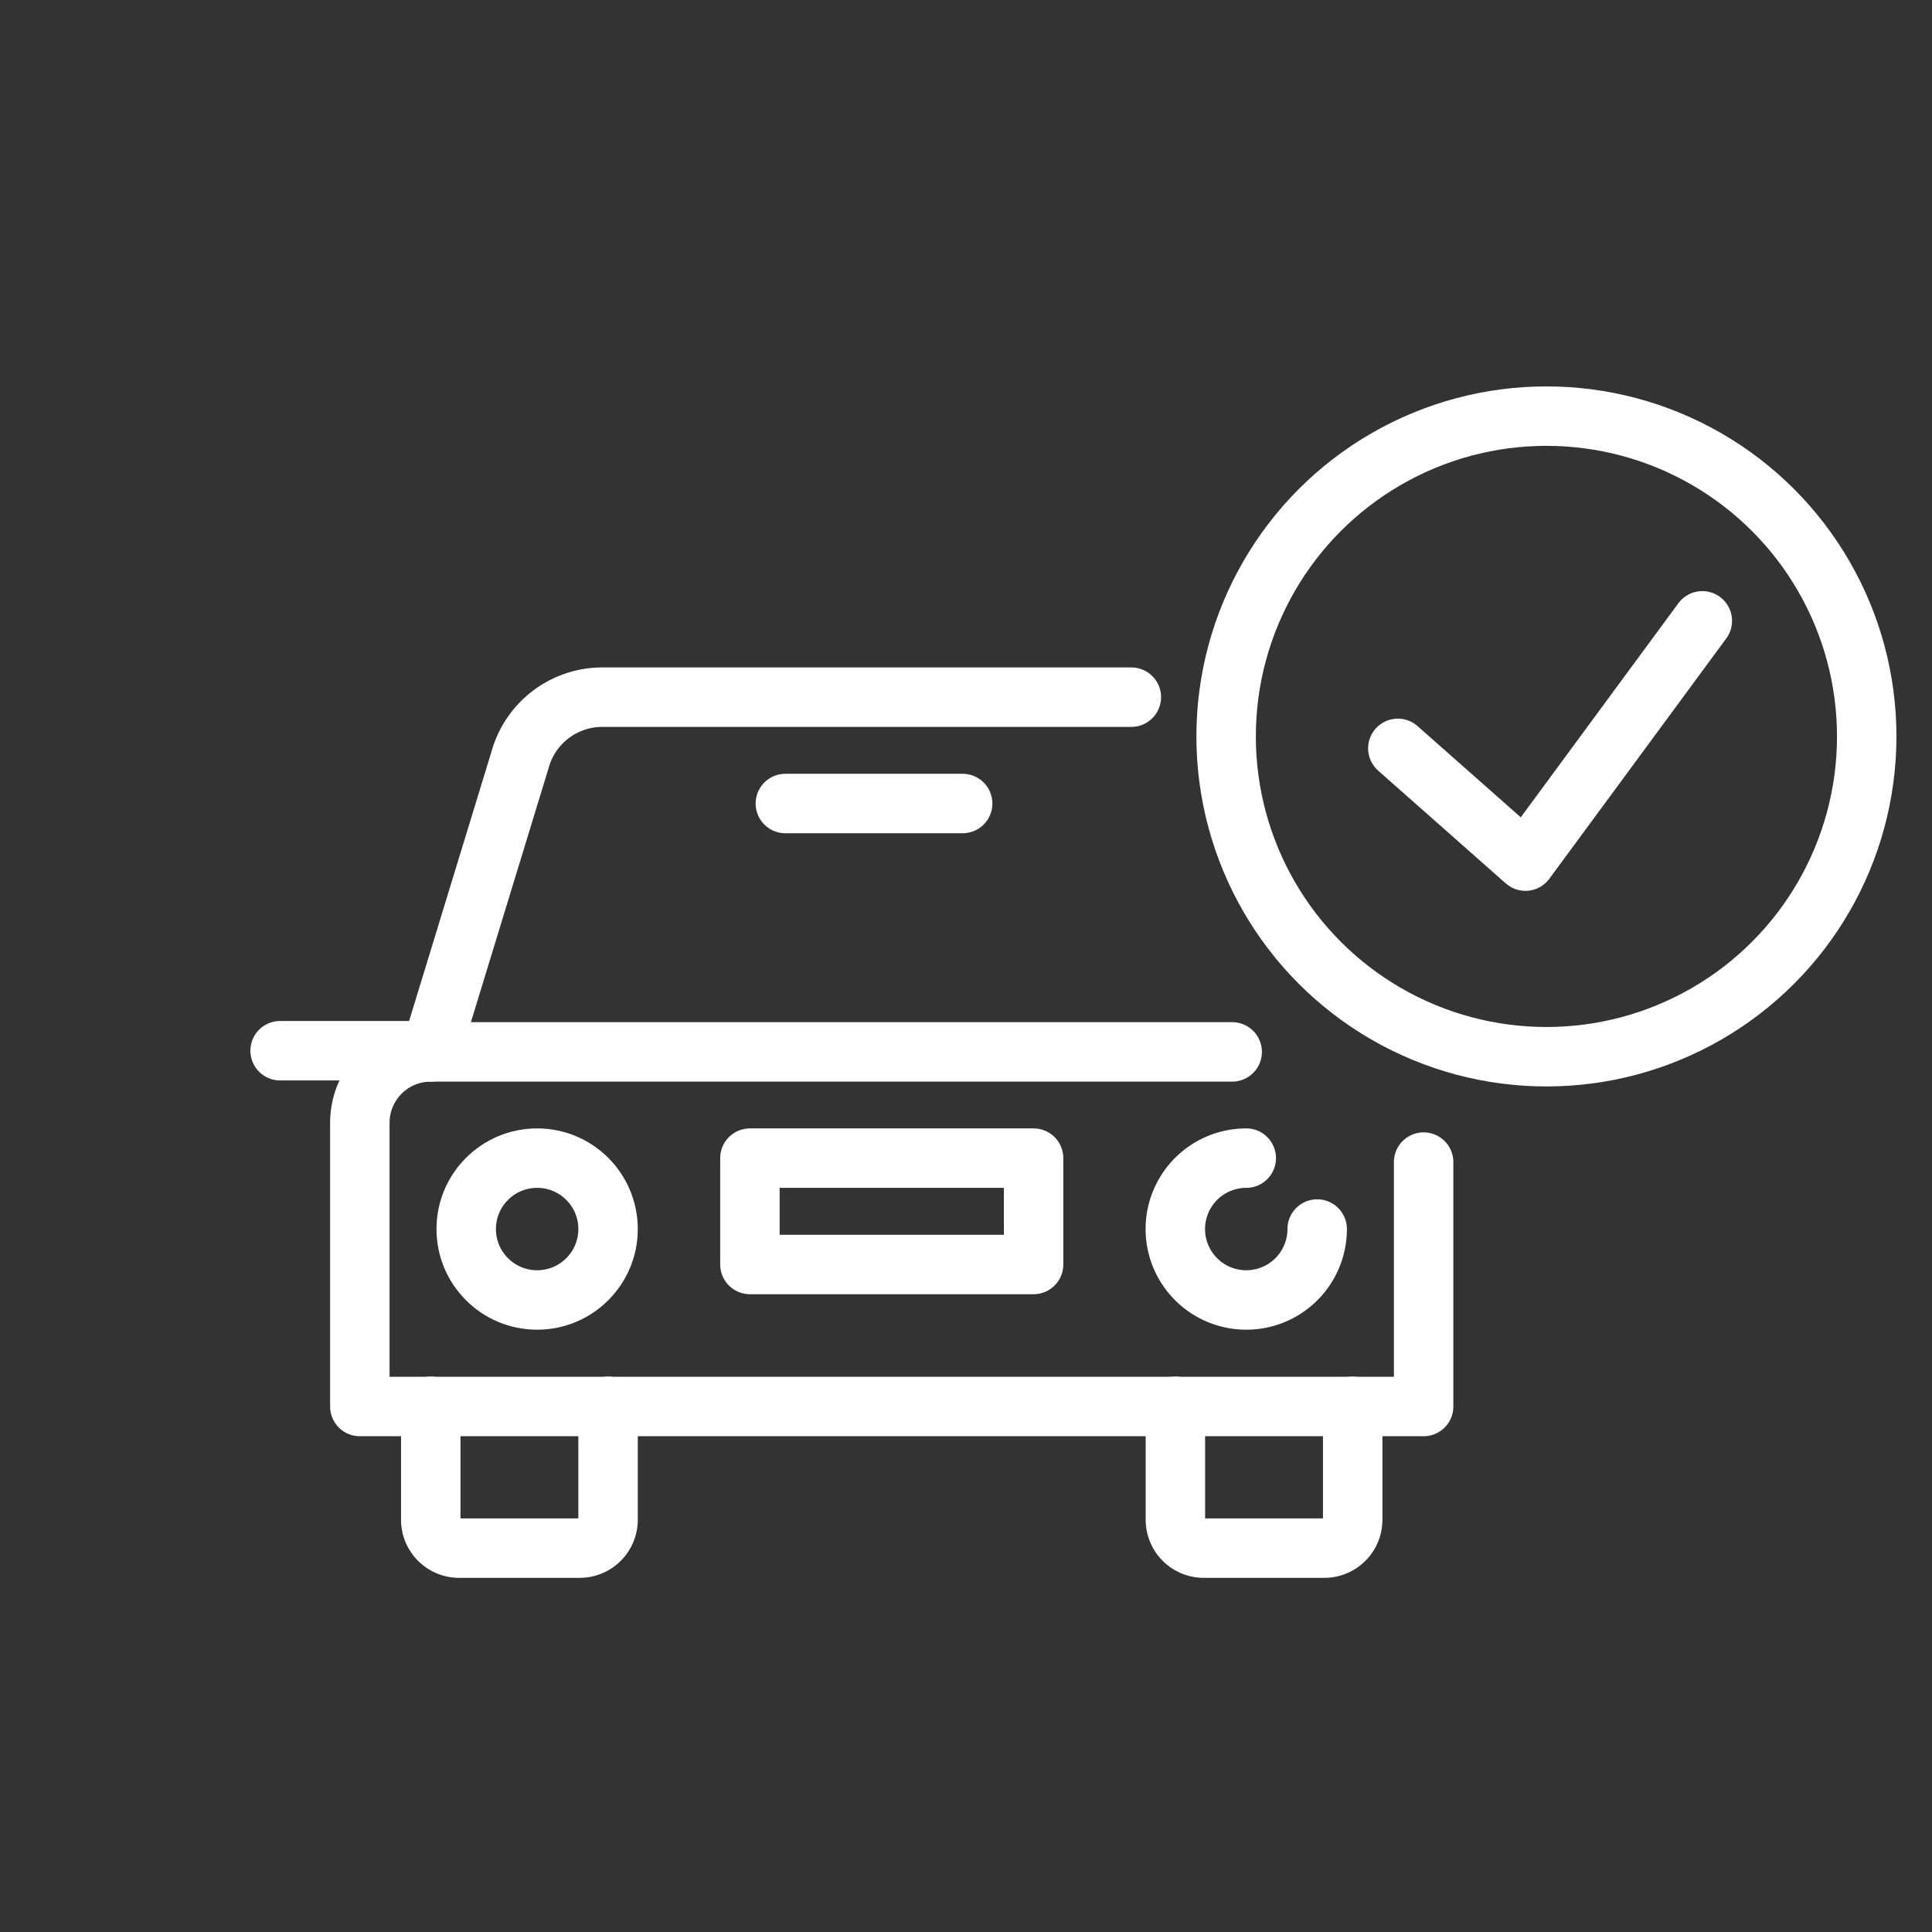
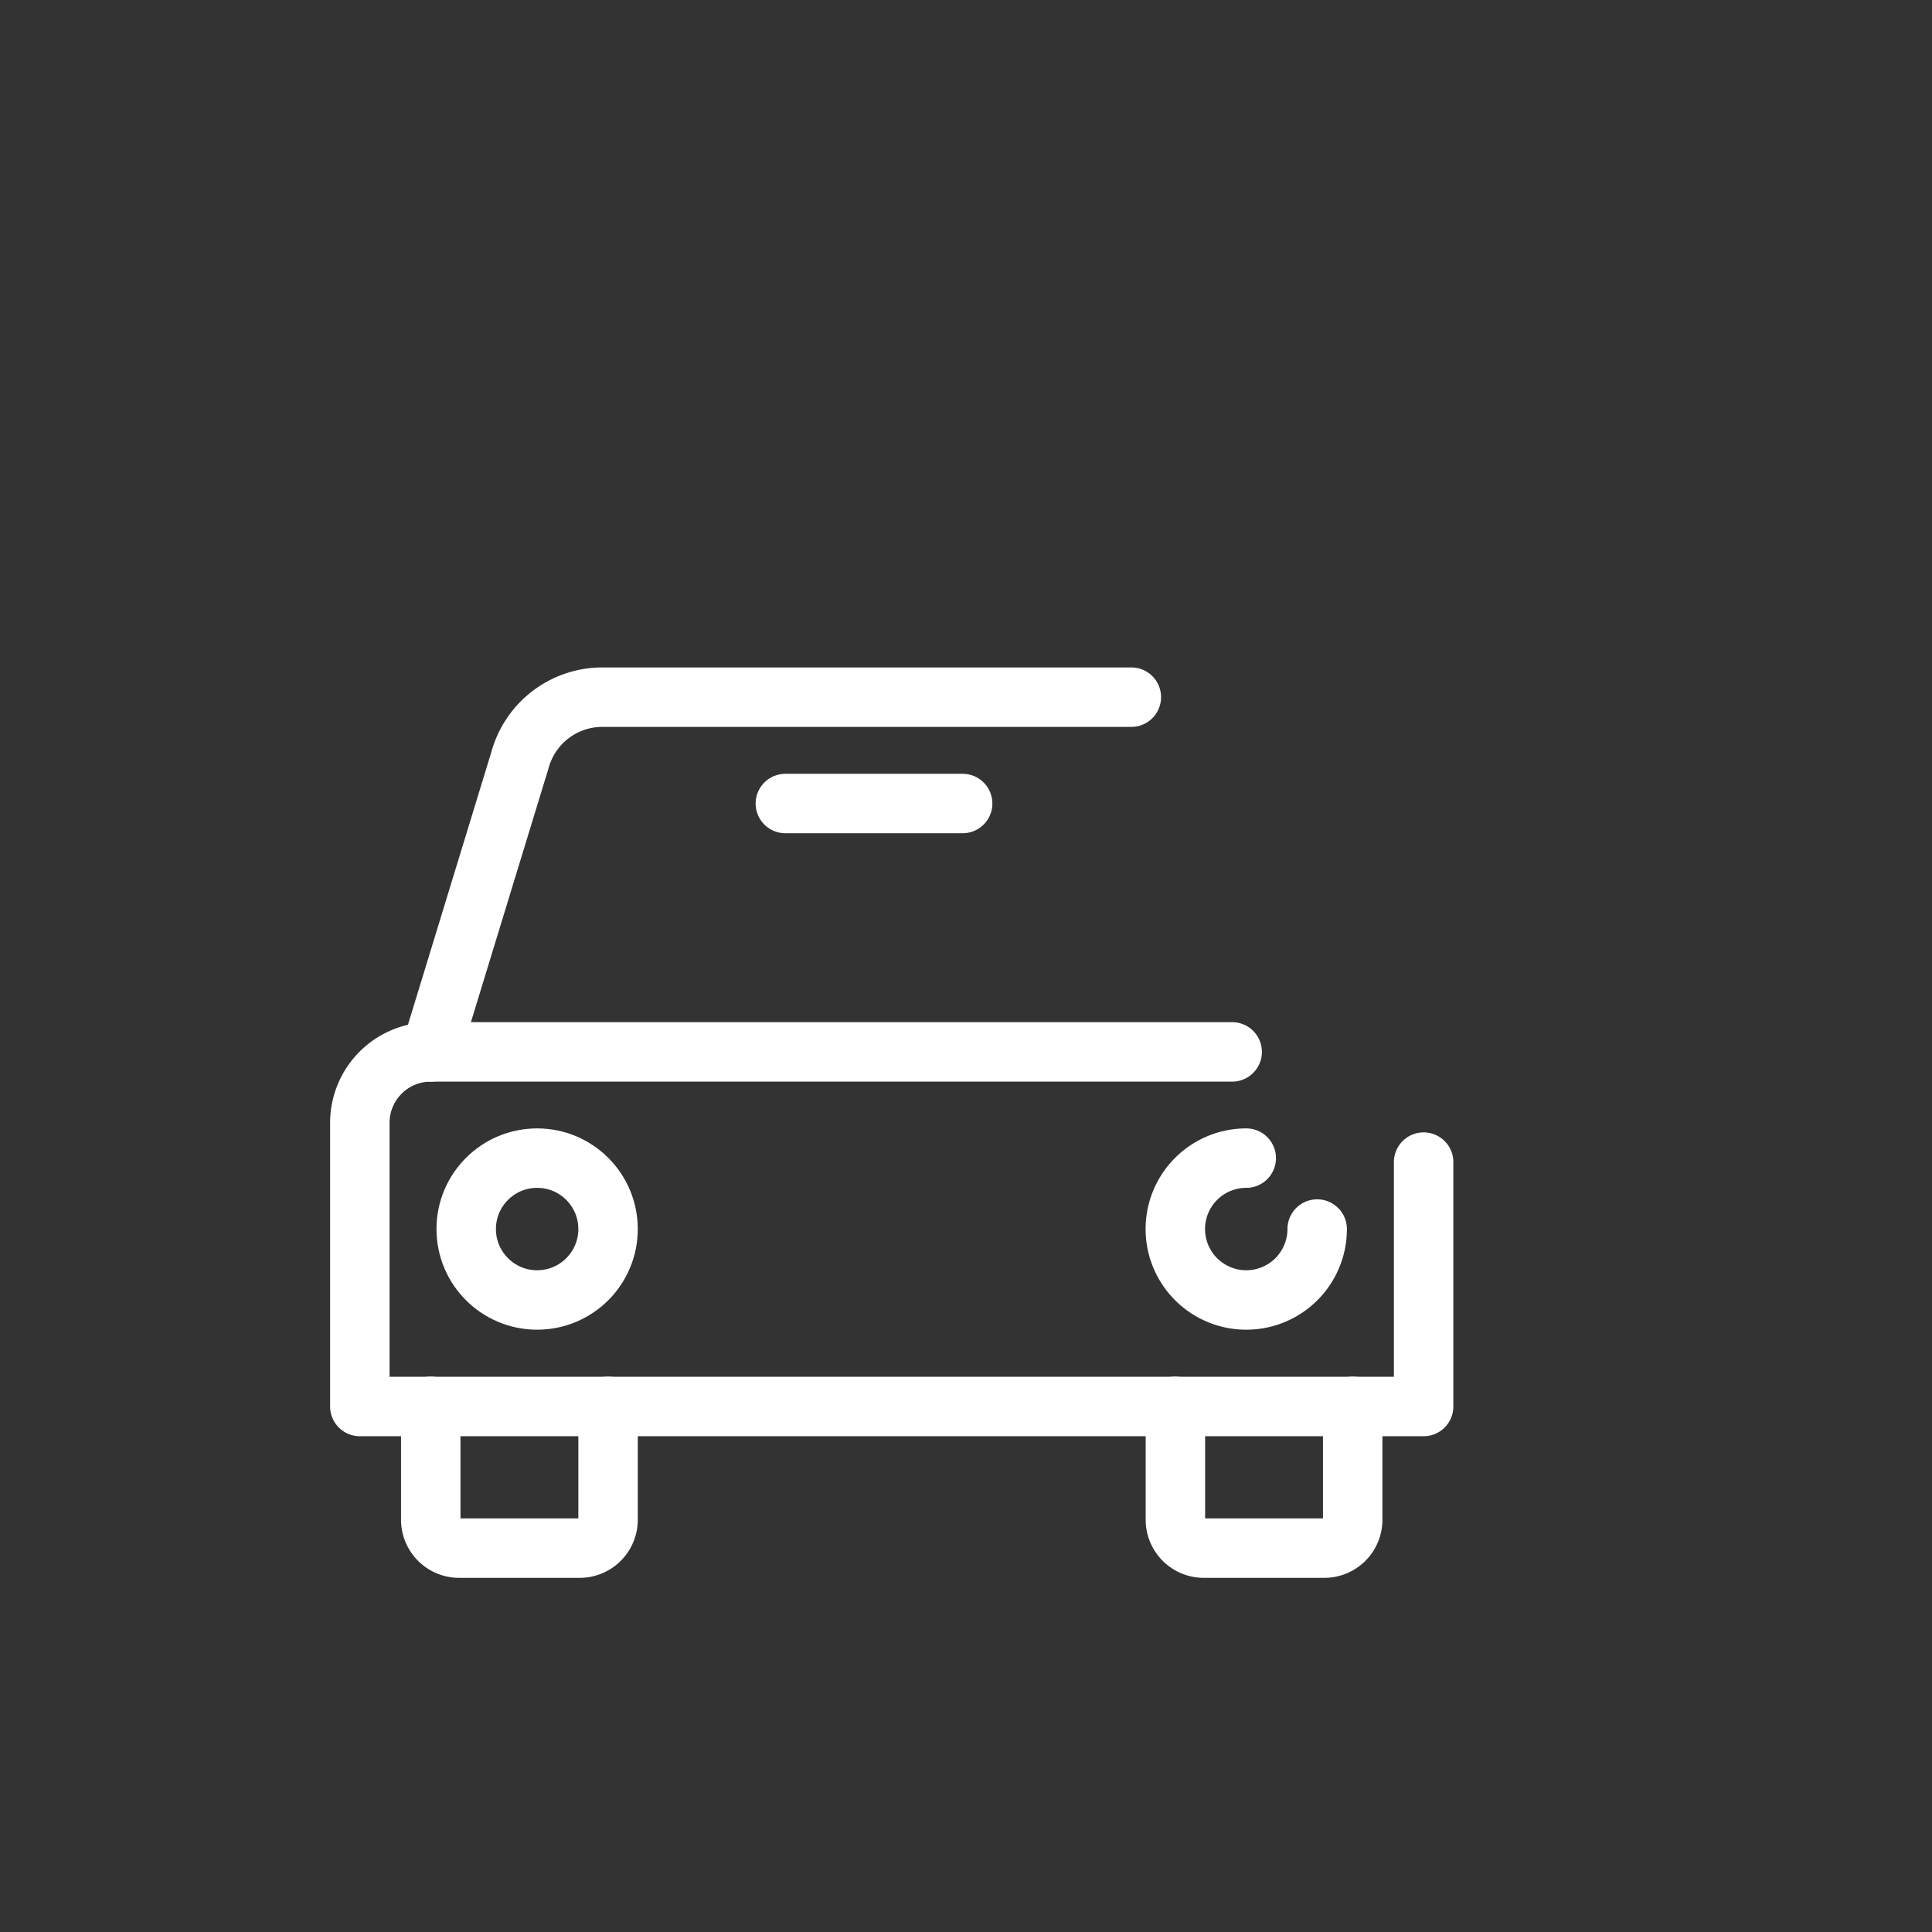
<svg xmlns="http://www.w3.org/2000/svg" width="52" height="52" viewBox="0 0 52 52">
  <rect x="0" y="0" width="52" height="52" fill="#333333" stroke="none" />
  <g id="Group_1119" data-name="Group 1119" transform="translate(-3320 -16)">
    <rect id="Rectangle_877" data-name="Rectangle 877" width="52" height="52" transform="translate(3320 16)" fill="none" />
    <g id="Group_1075" data-name="Group 1075" transform="translate(3327.539 27.2)">
      <g id="Group_193" data-name="Group 193" transform="translate(0 7.564)">
        <g id="Group_192" data-name="Group 192" transform="translate(2.146)">
          <path id="Path_153" data-name="Path 153" d="M731.194,499.722V506.3H702.562v-7.635a1.909,1.909,0,0,1,1.909-1.909h21.57" transform="translate(-702.562 -487.208)" fill="none" stroke="#fff" stroke-linecap="round" stroke-linejoin="round" stroke-width="1.6" />
          <path id="Path_154" data-name="Path 154" d="M738.8,502.889a1.909,1.909,0,1,1-1.909-1.909" transform="translate(-713.033 -488.573)" fill="none" stroke="#fff" stroke-linecap="round" stroke-linejoin="round" stroke-width="1.6" />
          <path id="Path_155" data-name="Path 155" d="M710.154,510.848V513.9a.764.764,0,0,1-.764.764h-3.244a.764.764,0,0,1-.764-.764v-3.053" transform="translate(-703.473 -491.76)" fill="none" stroke="#fff" stroke-linecap="round" stroke-linejoin="round" stroke-width="1.6" />
          <path id="Path_156" data-name="Path 156" d="M739.756,510.848V513.9a.764.764,0,0,1-.764.764h-3.244a.764.764,0,0,1-.764-.764v-3.053" transform="translate(-713.033 -491.76)" fill="none" stroke="#fff" stroke-linecap="round" stroke-linejoin="round" stroke-width="1.6" />
          <path id="Path_157" data-name="Path 157" d="M724.238,482.655H710a2.3,2.3,0,0,0-2.219,1.7l-2.4,7.849" transform="translate(-703.473 -482.655)" fill="none" stroke="#fff" stroke-linecap="round" stroke-linejoin="round" stroke-width="1.6" />
          <ellipse id="Ellipse_14" data-name="Ellipse 14" cx="1.909" cy="1.909" rx="1.909" ry="1.909" transform="translate(2.863 12.407)" fill="none" stroke="#fff" stroke-linecap="round" stroke-linejoin="round" stroke-width="1.6" />
-           <rect id="Rectangle_167" data-name="Rectangle 167" width="7.635" height="2.863" transform="translate(10.499 12.407)" fill="none" stroke="#fff" stroke-linecap="round" stroke-linejoin="round" stroke-width="1.6" />
          <line id="Line_25" data-name="Line 25" x2="4.772" transform="translate(11.453 2.863)" fill="none" stroke="#fff" stroke-linecap="round" stroke-linejoin="round" stroke-width="1.6" />
        </g>
-         <path id="Path_690" data-name="Path 690" d="M.873,33.358H-3.368" transform="translate(3.368 -23.842)" fill="none" stroke="#fff" stroke-linecap="round" stroke-width="1.6" />
      </g>
      <g id="Group_194" data-name="Group 194" transform="translate(25.462)">
-         <ellipse id="Ellipse_15" data-name="Ellipse 15" cx="8.621" cy="8.621" rx="8.621" ry="8.621" fill="none" stroke="#fff" stroke-linecap="round" stroke-linejoin="round" stroke-width="1.6" />
-       </g>
-       <path id="Path_158" data-name="Path 158" d="M752.022,479.621l-4.761,6.467-3.434-3.035" transform="translate(-713.743 -474.111)" fill="none" stroke="#fff" stroke-linecap="round" stroke-linejoin="round" stroke-width="1.6" />
+         </g>
    </g>
  </g>
</svg>